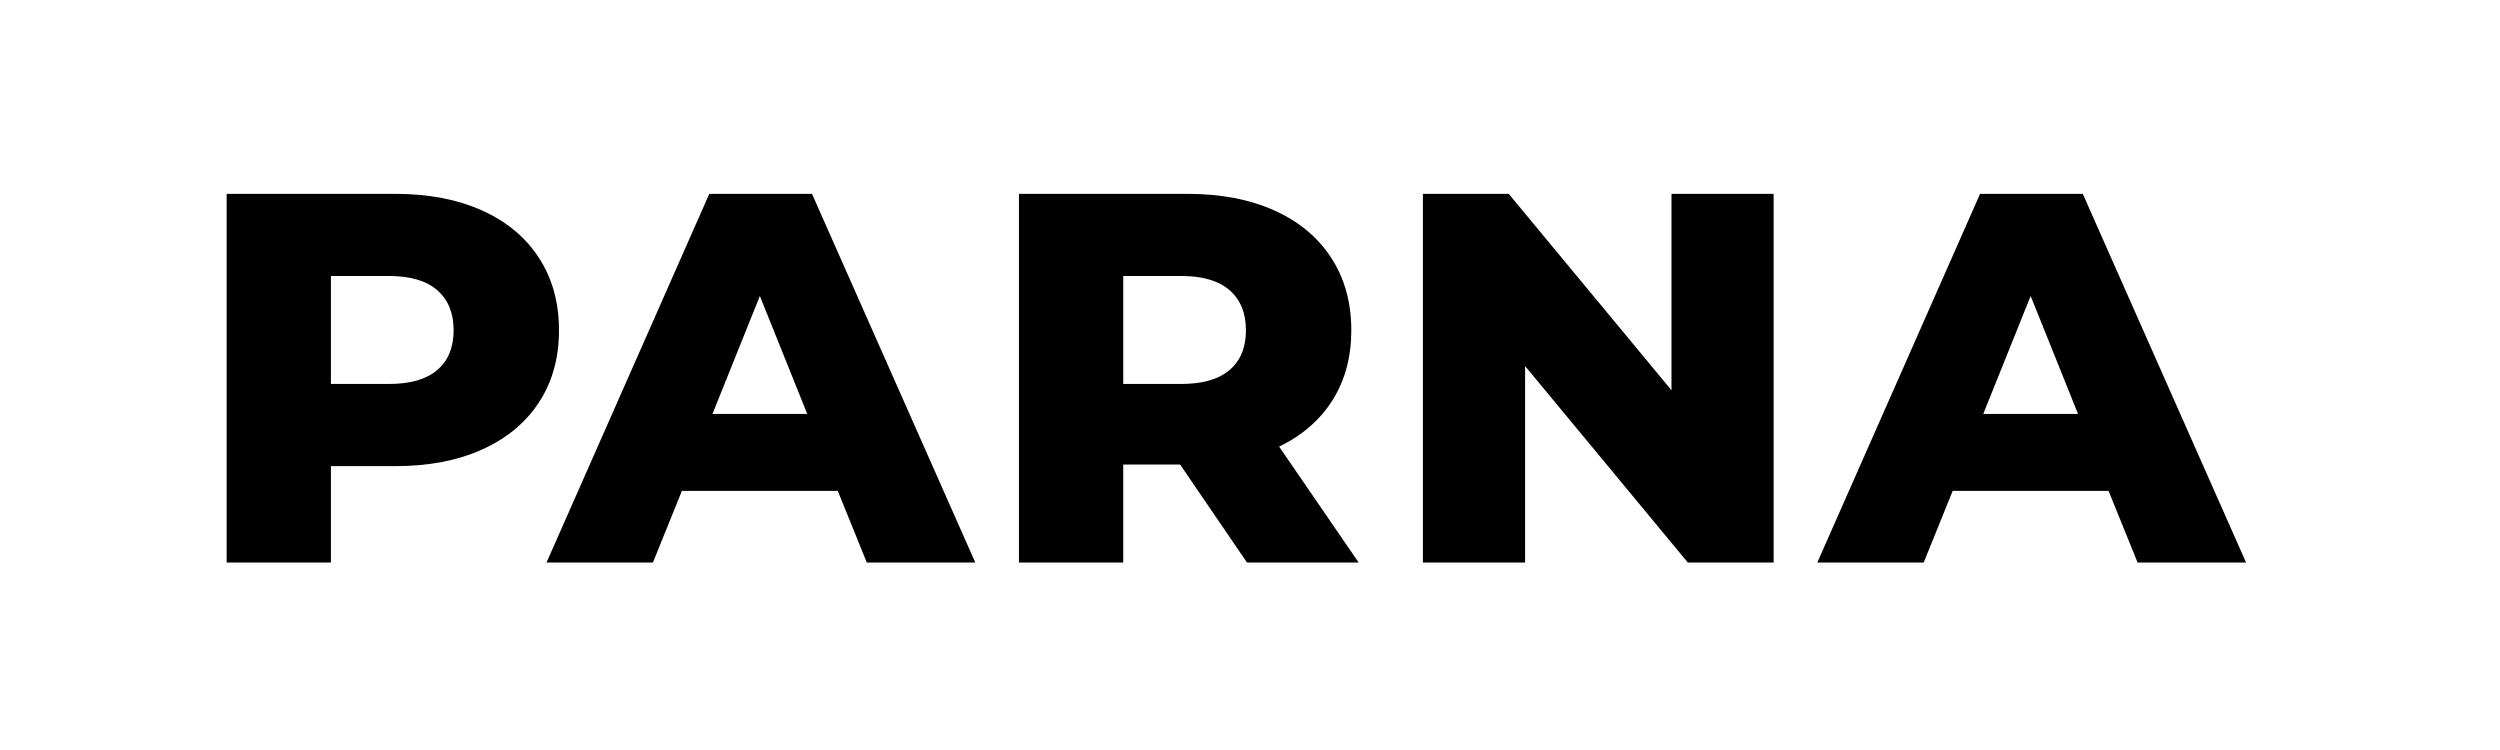
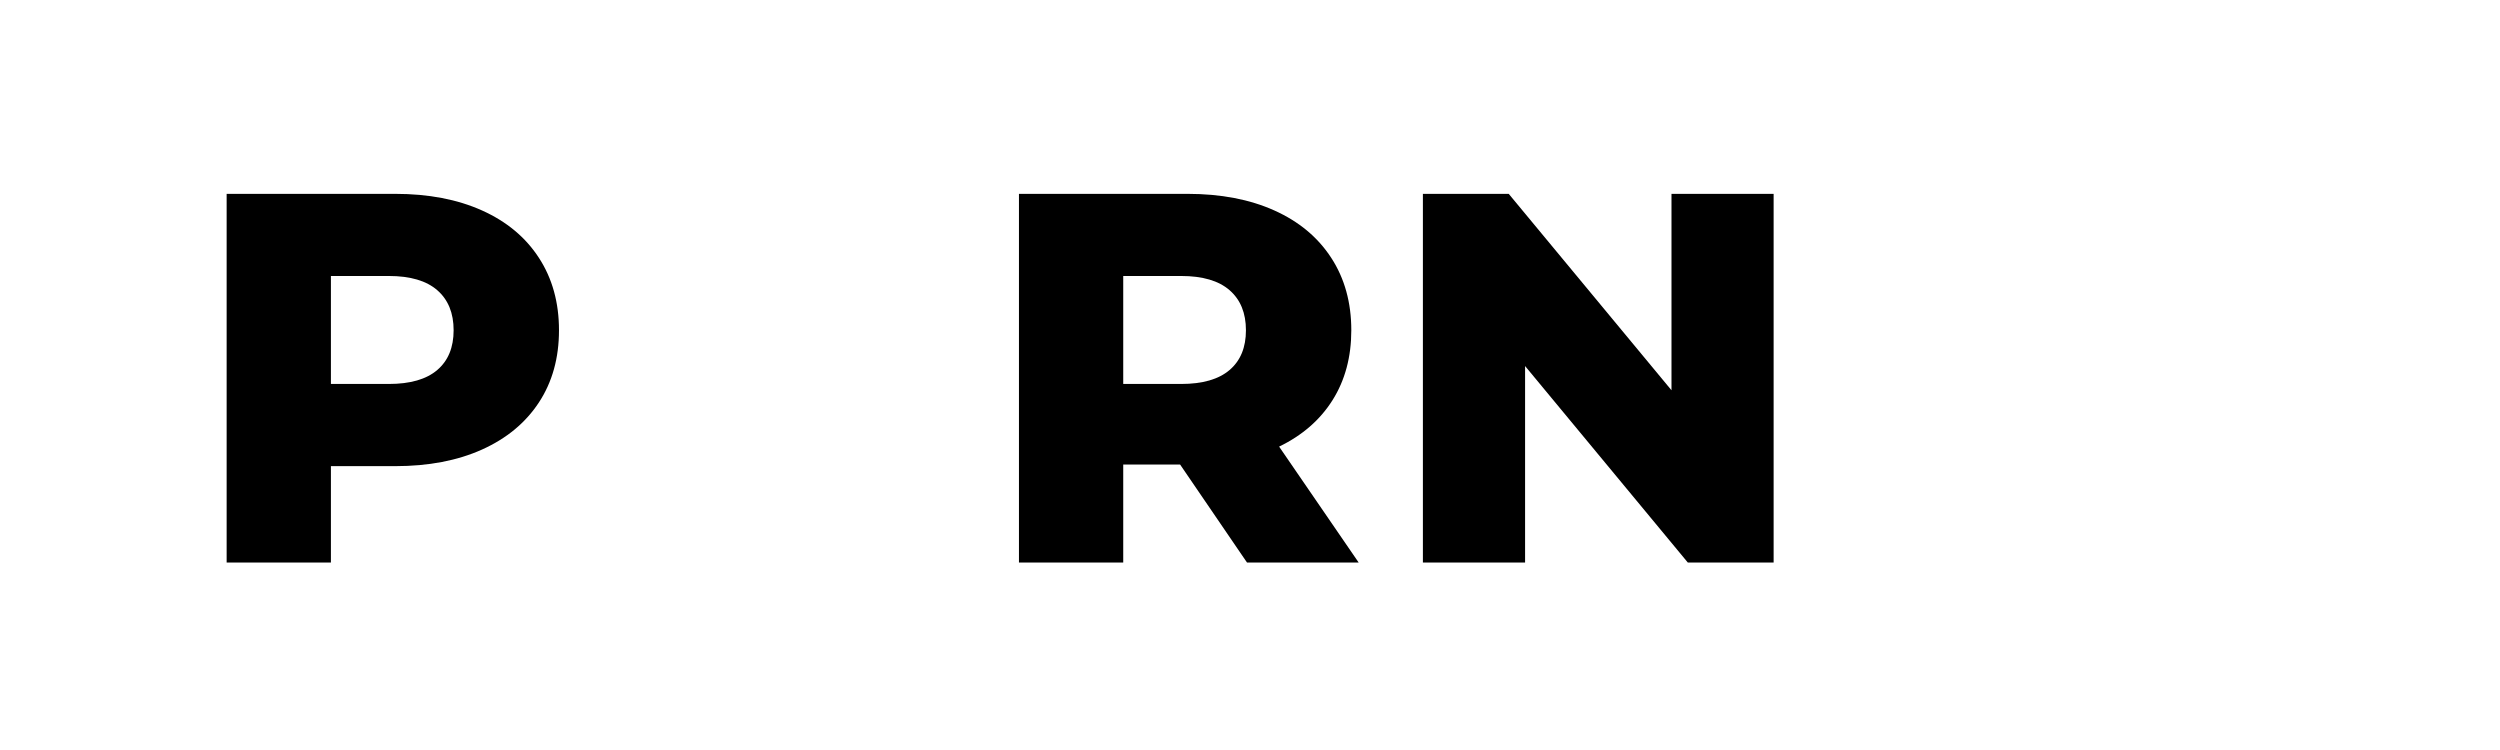
<svg xmlns="http://www.w3.org/2000/svg" version="1.0" preserveAspectRatio="xMidYMid meet" height="300" viewBox="0 0 750 225" zoomAndPan="magnify" width="1000">
  <defs>
    <g />
  </defs>
  <g fill-opacity="1" fill="#000000">
    <g transform="translate(56.93, 168.75)">
      <g>
        <path d="M 61.625 -110.594 C 71.625 -110.594 80.312 -108.93 87.688 -105.609 C 95.062 -102.297 100.75 -97.555 104.75 -91.391 C 108.758 -85.234 110.766 -77.992 110.766 -69.672 C 110.766 -61.359 108.758 -54.145 104.75 -48.031 C 100.75 -41.926 95.062 -37.211 87.688 -33.891 C 80.312 -30.566 71.625 -28.906 61.625 -28.906 L 42.344 -28.906 L 42.344 0 L 11.062 0 L 11.062 -110.594 Z M 59.719 -53.562 C 66.145 -53.562 70.988 -54.957 74.25 -57.75 C 77.52 -60.539 79.156 -64.516 79.156 -69.672 C 79.156 -74.836 77.52 -78.844 74.25 -81.688 C 70.988 -84.531 66.145 -85.953 59.719 -85.953 L 42.344 -85.953 L 42.344 -53.562 Z M 59.719 -53.562" />
      </g>
    </g>
  </g>
  <g fill-opacity="1" fill="#000000">
    <g transform="translate(166.178, 168.75)">
      <g>
-         <path d="M 85.156 -21.484 L 38.391 -21.484 L 29.703 0 L -2.219 0 L 46.609 -110.594 L 77.422 -110.594 L 126.406 0 L 93.859 0 Z M 76 -44.562 L 61.781 -79.953 L 47.562 -44.562 Z M 76 -44.562" />
-       </g>
+         </g>
    </g>
  </g>
  <g fill-opacity="1" fill="#000000">
    <g transform="translate(294.625, 168.75)">
      <g>
        <path d="M 59.406 -29.391 L 42.344 -29.391 L 42.344 0 L 11.062 0 L 11.062 -110.594 L 61.625 -110.594 C 71.625 -110.594 80.312 -108.93 87.688 -105.609 C 95.062 -102.297 100.75 -97.555 104.75 -91.391 C 108.758 -85.234 110.766 -77.992 110.766 -69.672 C 110.766 -61.672 108.895 -54.691 105.156 -48.734 C 101.414 -42.785 96.066 -38.129 89.109 -34.766 L 112.969 0 L 79.469 0 Z M 79.156 -69.672 C 79.156 -74.836 77.52 -78.844 74.25 -81.688 C 70.988 -84.531 66.145 -85.953 59.719 -85.953 L 42.344 -85.953 L 42.344 -53.562 L 59.719 -53.562 C 66.145 -53.562 70.988 -54.957 74.25 -57.75 C 77.52 -60.539 79.156 -64.516 79.156 -69.672 Z M 79.156 -69.672" />
      </g>
    </g>
  </g>
  <g fill-opacity="1" fill="#000000">
    <g transform="translate(415.806, 168.75)">
      <g>
        <path d="M 116.281 -110.594 L 116.281 0 L 90.531 0 L 41.719 -58.938 L 41.719 0 L 11.062 0 L 11.062 -110.594 L 36.812 -110.594 L 85.641 -51.672 L 85.641 -110.594 Z M 116.281 -110.594" />
      </g>
    </g>
  </g>
  <g fill-opacity="1" fill="#000000">
    <g transform="translate(547.413, 168.75)">
      <g>
-         <path d="M 85.156 -21.484 L 38.391 -21.484 L 29.703 0 L -2.219 0 L 46.609 -110.594 L 77.422 -110.594 L 126.406 0 L 93.859 0 Z M 76 -44.562 L 61.781 -79.953 L 47.562 -44.562 Z M 76 -44.562" />
-       </g>
+         </g>
    </g>
  </g>
</svg>